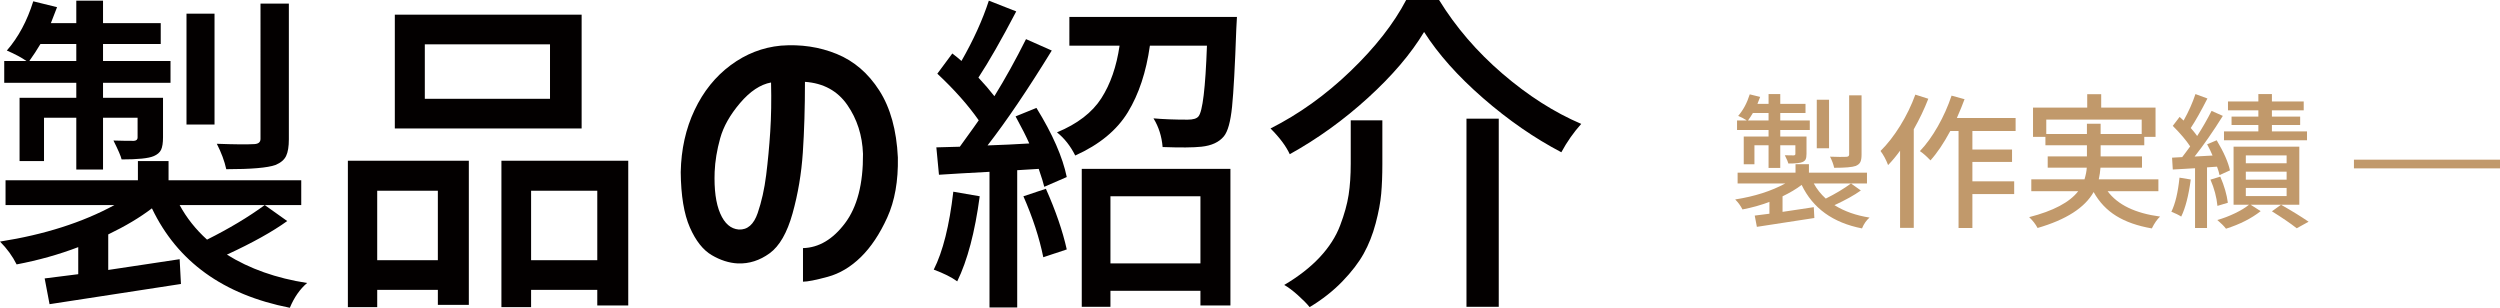
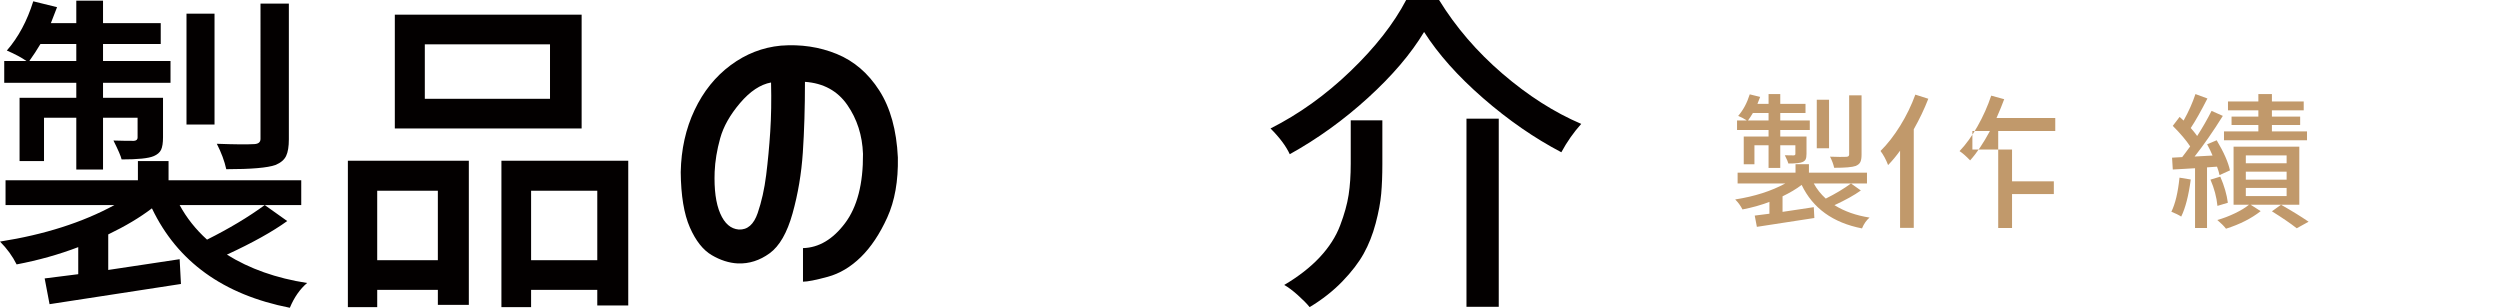
<svg xmlns="http://www.w3.org/2000/svg" version="1.1" id="レイヤー_1" x="0px" y="0px" width="359.441px" height="44.25px" viewBox="0 0 359.441 44.25" enable-background="new 0 0 359.441 44.25" xml:space="preserve">
  <g>
    <g>
      <path fill="#030000" d="M38.063,29.484l3.234,2.297c-2.125,1.531-5.016,3.141-8.672,4.828c3.25,2.031,7.094,3.391,11.531,4.078    c-1.031,0.875-1.859,2.063-2.484,3.563c-9.563-1.875-16.172-6.641-19.828-14.297c-1.719,1.313-3.813,2.563-6.281,3.75v5.109    c1.25-0.188,3.07-0.461,5.461-0.82s3.992-0.602,4.805-0.727l0.188,3.563L7.125,43.734l-0.703-3.703    c0.531-0.063,2.14-0.266,4.828-0.609v-3.891c-2.782,1.063-5.735,1.891-8.859,2.484C1.797,36.828,1,35.734,0,34.734    c6.375-1,11.859-2.75,16.453-5.25H0.797v-3.563h19.031v-2.766h4.406v2.766h19.078v3.563H25.828c1,1.844,2.313,3.5,3.938,4.969    C32.953,32.859,35.719,31.203,38.063,29.484z M10.969,14.063v-2.156H0.609V8.766h3.188c-0.719-0.5-1.657-1-2.813-1.5    C2.641,5.359,3.906,3,4.781,0.188l3.422,0.844C7.734,2.25,7.437,3.016,7.313,3.328h3.656V0.094h3.844v3.234h8.297v3h-8.297v2.438    h9.703v3.141h-9.703v2.156h8.625v5.672c0,0.813-0.094,1.414-0.281,1.805s-0.547,0.695-1.078,0.914    c-0.719,0.313-2.25,0.469-4.594,0.469c-0.094-0.438-0.485-1.344-1.172-2.719c0.938,0.031,1.922,0.047,2.953,0.047    c0.344-0.031,0.516-0.188,0.516-0.469v-2.859h-4.969v7.453h-3.844v-7.453H6.328v6.234H2.813v-9.094H10.969z M4.219,8.766h6.75    V6.328H5.813C5.313,7.172,4.781,7.984,4.219,8.766z M30.844,1.969v15.938h-4.031V1.969H30.844z M41.531,0.516v19.5    c0,1.063-0.133,1.867-0.398,2.414s-0.773,0.977-1.523,1.289c-1.125,0.406-3.484,0.609-7.078,0.609    c-0.25-1.156-0.703-2.375-1.359-3.656c2.563,0.094,4.359,0.109,5.391,0.047c0.594-0.031,0.891-0.281,0.891-0.75V0.516H41.531z" />
      <path fill="#030000" d="M50.016,44.156V23.109h17.391v20.719h-4.453v-2.156h-8.719v2.484H50.016z M62.953,27.422h-8.719v9.984    h8.719V27.422z M83.625,2.109v16.359H56.766V2.109H83.625z M79.078,14.203V6.375h-18v7.828H79.078z M72.094,23.109h18.234v20.813    h-4.453v-2.25h-9.516v2.484h-4.266V23.109z M76.359,37.406h9.516v-9.984h-9.516V37.406z" />
      <path fill="#030000" d="M124.078,22.125c-0.094-2.656-0.844-5-2.25-7.031s-3.438-3.141-6.094-3.328    c0,3.719-0.102,7.102-0.305,10.148s-0.695,5.969-1.477,8.766s-1.883,4.711-3.305,5.742s-2.945,1.516-4.57,1.453    c-1.25-0.063-2.5-0.461-3.75-1.195s-2.297-2.063-3.141-3.984s-1.281-4.57-1.313-7.945c0.063-3.281,0.727-6.258,1.992-8.93    s2.992-4.82,5.18-6.445s4.594-2.563,7.219-2.813c2.875-0.219,5.555,0.18,8.039,1.195s4.523,2.766,6.117,5.25    s2.484,5.695,2.672,9.633c0.063,3.375-0.445,6.25-1.523,8.625s-2.344,4.273-3.797,5.695s-3.039,2.367-4.758,2.836    s-2.906,0.703-3.563,0.703v-4.828c2.281-0.063,4.297-1.258,6.047-3.586S124.109,26.438,124.078,22.125z M106.219,33    c1.25,0.063,2.156-0.727,2.719-2.367s0.969-3.461,1.219-5.461s0.445-4.078,0.586-6.234s0.18-4.516,0.117-7.078    c-1.531,0.281-3.016,1.266-4.453,2.953s-2.391,3.375-2.859,5.063s-0.734,3.297-0.797,4.828c-0.094,2.531,0.172,4.523,0.797,5.977    S105.063,32.906,106.219,33z" />
-       <path fill="#030000" d="M137.063,27.563l3.797,0.656c-0.688,5.156-1.766,9.234-3.234,12.234c-0.813-0.594-1.938-1.156-3.375-1.688    C135.563,36.172,136.5,32.438,137.063,27.563z M146.016,16.734l3-1.219c2.313,3.75,3.766,7.063,4.359,9.938l-3.234,1.406    c-0.094-0.438-0.359-1.297-0.797-2.578l-3.094,0.188v19.734h-3.984v-19.5c-2.969,0.156-5.391,0.297-7.266,0.422l-0.375-3.938    L138,21.094c1.719-2.375,2.625-3.641,2.719-3.797c-1.531-2.188-3.516-4.422-5.953-6.703l2.156-2.906    c0.531,0.406,0.969,0.766,1.313,1.078c1.719-3,3.031-5.891,3.938-8.672l3.938,1.547c-2.125,4.063-3.938,7.234-5.438,9.516    c0.875,0.938,1.641,1.828,2.297,2.672c1.563-2.531,3.078-5.266,4.547-8.203l3.703,1.641c-3.438,5.594-6.516,10.141-9.234,13.641    c1.938-0.063,3.938-0.156,6-0.281C147.578,19.688,146.922,18.391,146.016,16.734z M147.141,28.219l3.234-1.078    c1.406,3.156,2.406,6.063,3,8.719L150,36.984C149.438,34.203,148.484,31.281,147.141,28.219z M153.75,2.438h24.094    c-0.031,0.781-0.063,1.359-0.094,1.734c-0.188,5.313-0.391,9.039-0.609,11.18s-0.609,3.555-1.172,4.242    c-0.688,0.844-1.766,1.344-3.234,1.5c-1.156,0.125-3.016,0.141-5.578,0.047c-0.125-1.531-0.563-2.906-1.313-4.125    c1.375,0.125,3.016,0.188,4.922,0.188c0.781,0,1.297-0.156,1.547-0.469c0.594-0.688,1-4.078,1.219-10.172h-8.203    c-0.531,3.781-1.586,6.969-3.164,9.563s-4.102,4.672-7.57,6.234c-0.688-1.375-1.563-2.484-2.625-3.328    c2.938-1.219,5.063-2.852,6.375-4.898s2.188-4.57,2.625-7.57h-7.219V2.438z M155.531,44.109V24.281h21.375v19.641h-4.313v-2.109    h-12.938v2.297H155.531z M172.594,28.219h-12.938v9.656h12.938V28.219z" />
      <path fill="#030000" d="M204.75,4.594c-1.875,3.125-4.563,6.281-8.063,9.469s-7.25,5.891-11.25,8.109    c-0.531-1.156-1.453-2.391-2.766-3.703c4.094-2.063,7.922-4.805,11.484-8.227S200.391,3.406,202.172,0h4.734    c2.406,3.906,5.445,7.438,9.117,10.594s7.445,5.563,11.32,7.219c-1.094,1.219-2.047,2.578-2.859,4.078    c-3.875-2.031-7.625-4.625-11.25-7.781S206.781,7.781,204.75,4.594z M194.203,17.297h4.547v6.328c0,1.563-0.055,2.969-0.164,4.219    s-0.375,2.672-0.797,4.266s-0.992,3.039-1.711,4.336s-1.742,2.633-3.07,4.008s-2.898,2.609-4.711,3.703    c-0.406-0.5-0.977-1.078-1.711-1.734s-1.383-1.141-1.945-1.453c2.063-1.219,3.766-2.547,5.109-3.984s2.32-2.961,2.93-4.57    s1.016-3.07,1.219-4.383s0.305-2.813,0.305-4.5V17.297z M210.844,17.063h4.641v27.047h-4.641V17.063z" />
    </g>
    <g>
      <path fill="#C1996B" d="M266.131,26.381l1.415,1.005c-0.93,0.67-2.194,1.373-3.794,2.111c1.422,0.889,3.104,1.484,5.045,1.785    c-0.451,0.383-0.813,0.902-1.087,1.559c-4.184-0.82-7.075-2.906-8.675-6.255c-0.752,0.574-1.668,1.121-2.748,1.64v2.236    c0.547-0.082,1.344-0.202,2.389-0.359c1.047-0.157,1.747-0.264,2.103-0.318l0.082,1.559l-8.265,1.271l-0.308-1.619    c0.232-0.027,0.937-0.117,2.112-0.268v-1.701c-1.217,0.465-2.509,0.826-3.876,1.086c-0.26-0.52-0.608-0.998-1.046-1.436    c2.789-0.438,5.188-1.203,7.198-2.296h-6.85v-1.559h8.326v-1.21h1.928v1.21h8.347v1.559h-7.649    c0.438,0.806,1.012,1.531,1.723,2.173C263.896,27.857,265.105,27.133,266.131,26.381z M254.277,19.634v-0.943h-4.532v-1.374h1.395    c-0.314-0.219-0.725-0.438-1.23-0.656c0.725-0.834,1.278-1.866,1.661-3.097l1.497,0.369c-0.205,0.533-0.335,0.868-0.39,1.005h1.6    v-1.415h1.682v1.415h3.63v1.313h-3.63v1.066h4.245v1.374h-4.245v0.943h3.773v2.481c0,0.355-0.041,0.619-0.123,0.79    s-0.239,0.304-0.472,0.4c-0.314,0.137-0.984,0.205-2.01,0.205c-0.041-0.191-0.212-0.588-0.513-1.189    c0.41,0.014,0.841,0.021,1.292,0.021c0.15-0.014,0.226-0.082,0.226-0.205v-1.251h-2.174v3.261h-1.682v-3.261h-2.03v2.728h-1.538    v-3.979H254.277z M251.324,17.317h2.953V16.25h-2.256C251.803,16.62,251.57,16.975,251.324,17.317z M262.973,14.343v6.973h-1.764    v-6.973H262.973z M267.648,13.708v8.531c0,0.465-0.059,0.817-0.174,1.056c-0.117,0.239-0.339,0.427-0.667,0.564    c-0.492,0.178-1.524,0.267-3.097,0.267c-0.109-0.506-0.308-1.039-0.595-1.6c1.121,0.041,1.907,0.048,2.358,0.021    c0.26-0.014,0.39-0.123,0.39-0.328v-8.511H267.648z" />
-       <path fill="#C1996B" d="M275.38,13.605l1.866,0.595c-0.574,1.477-1.271,2.939-2.092,4.389V32.76h-1.969V21.665    c-0.574,0.793-1.148,1.483-1.723,2.071c-0.273-0.738-0.636-1.415-1.087-2.03c0.998-0.984,1.941-2.194,2.83-3.63    S274.819,15.15,275.38,13.605z M289.797,18.834h-6.214V21.5h5.701v1.784h-5.701v2.789h6.009v1.825h-6.009v4.881h-1.989V18.834    h-1.189c-0.957,1.777-1.907,3.186-2.851,4.225c-0.574-0.602-1.08-1.046-1.518-1.333c0.916-0.957,1.777-2.146,2.584-3.568    s1.463-2.892,1.969-4.409l1.866,0.513c-0.273,0.752-0.643,1.654-1.107,2.707h8.449V18.834z" />
-       <path fill="#C1996B" d="M310.325,27.488h-7.301c1.449,1.955,3.965,3.172,7.547,3.65c-0.41,0.369-0.807,0.938-1.189,1.703    c-2.051-0.355-3.757-0.955-5.116-1.795c-1.361-0.841-2.444-1.986-3.251-3.436c-1.271,2.256-3.958,3.979-8.06,5.168    c-0.287-0.547-0.69-1.066-1.21-1.559c3.473-0.889,5.824-2.133,7.055-3.732h-6.747v-1.702h7.649    c0.191-0.643,0.301-1.203,0.328-1.682h-5.619v-1.62h5.64v-1.6h-5.968v-1.21h-1.784v-4.204h7.793v-1.928h2.01v1.928h7.813v4.204    h-1.62v1.21h-6.275v1.6h5.947v1.62h-5.968c-0.041,0.561-0.123,1.121-0.246,1.682h8.572V27.488z M294.206,19.265h5.845v-1.477    h1.969v1.477h5.906v-2.071h-13.72V19.265z" />
+       <path fill="#C1996B" d="M275.38,13.605l1.866,0.595c-0.574,1.477-1.271,2.939-2.092,4.389V32.76h-1.969V21.665    c-0.574,0.793-1.148,1.483-1.723,2.071c-0.273-0.738-0.636-1.415-1.087-2.03c0.998-0.984,1.941-2.194,2.83-3.63    S274.819,15.15,275.38,13.605z M289.797,18.834h-6.214V21.5h5.701v1.784v2.789h6.009v1.825h-6.009v4.881h-1.989V18.834    h-1.189c-0.957,1.777-1.907,3.186-2.851,4.225c-0.574-0.602-1.08-1.046-1.518-1.333c0.916-0.957,1.777-2.146,2.584-3.568    s1.463-2.892,1.969-4.409l1.866,0.513c-0.273,0.752-0.643,1.654-1.107,2.707h8.449V18.834z" />
      <path fill="#C1996B" d="M313.36,25.541l1.62,0.267c-0.314,2.337-0.772,4.115-1.374,5.332c-0.355-0.232-0.827-0.465-1.415-0.697    C312.752,29.307,313.142,27.674,313.36,25.541z M318.754,23.961l-1.436,0.103v8.715h-1.723v-8.592    c-0.301,0.014-0.82,0.044-1.559,0.092s-1.285,0.079-1.641,0.092l-0.103-1.702l1.456-0.082c0.027-0.041,0.188-0.253,0.482-0.636    c0.293-0.383,0.516-0.684,0.666-0.902c-0.561-0.861-1.395-1.846-2.502-2.953l0.984-1.292c0.246,0.219,0.438,0.396,0.574,0.533    c0.725-1.299,1.292-2.57,1.702-3.814l1.723,0.636c-0.943,1.846-1.743,3.261-2.399,4.245c0.355,0.396,0.663,0.779,0.923,1.148    c0.766-1.189,1.456-2.393,2.071-3.609l1.62,0.718c-1.408,2.256-2.762,4.204-4.061,5.845c0.547-0.041,1.408-0.089,2.584-0.144    c-0.191-0.465-0.451-1.005-0.779-1.62l1.374-0.574c1.025,1.723,1.661,3.165,1.907,4.327l-1.497,0.677    C319.041,24.802,318.918,24.399,318.754,23.961z M320.313,29.15l-1.497,0.451c-0.123-1.258-0.458-2.516-1.005-3.774l1.415-0.431    C319.8,26.723,320.162,27.975,320.313,29.15z M330.587,21.09v8.347h-6.993l1.436,0.922c-1.34,1.053-3.001,1.895-4.983,2.523    c-0.301-0.383-0.718-0.801-1.251-1.252c0.834-0.232,1.678-0.553,2.533-0.963c0.854-0.41,1.527-0.82,2.02-1.23h-2.215V21.09    H330.587z M331.694,18.896v1.271h-11.936v-1.271h4.942v-0.923h-3.855v-1.21h3.855v-0.902h-4.368v-1.271h4.368v-1.066h1.948v1.066    h4.573v1.271h-4.573v0.902h4.061v1.21h-4.061v0.923H331.694z M328.762,23.469v-1.128h-5.865v1.128H328.762z M328.762,25.828    v-1.148h-5.865v1.148H328.762z M328.762,28.186v-1.168h-5.865v1.168H328.762z M326.649,30.381l1.313-0.943    c1.586,0.902,2.905,1.715,3.958,2.439l-1.702,0.943C329.329,32.123,328.14,31.311,326.649,30.381z" />
-       <path fill="#C1996B" d="M338.441,24.208v-1.251h21v1.251H338.441z" />
    </g>
  </g>
</svg>